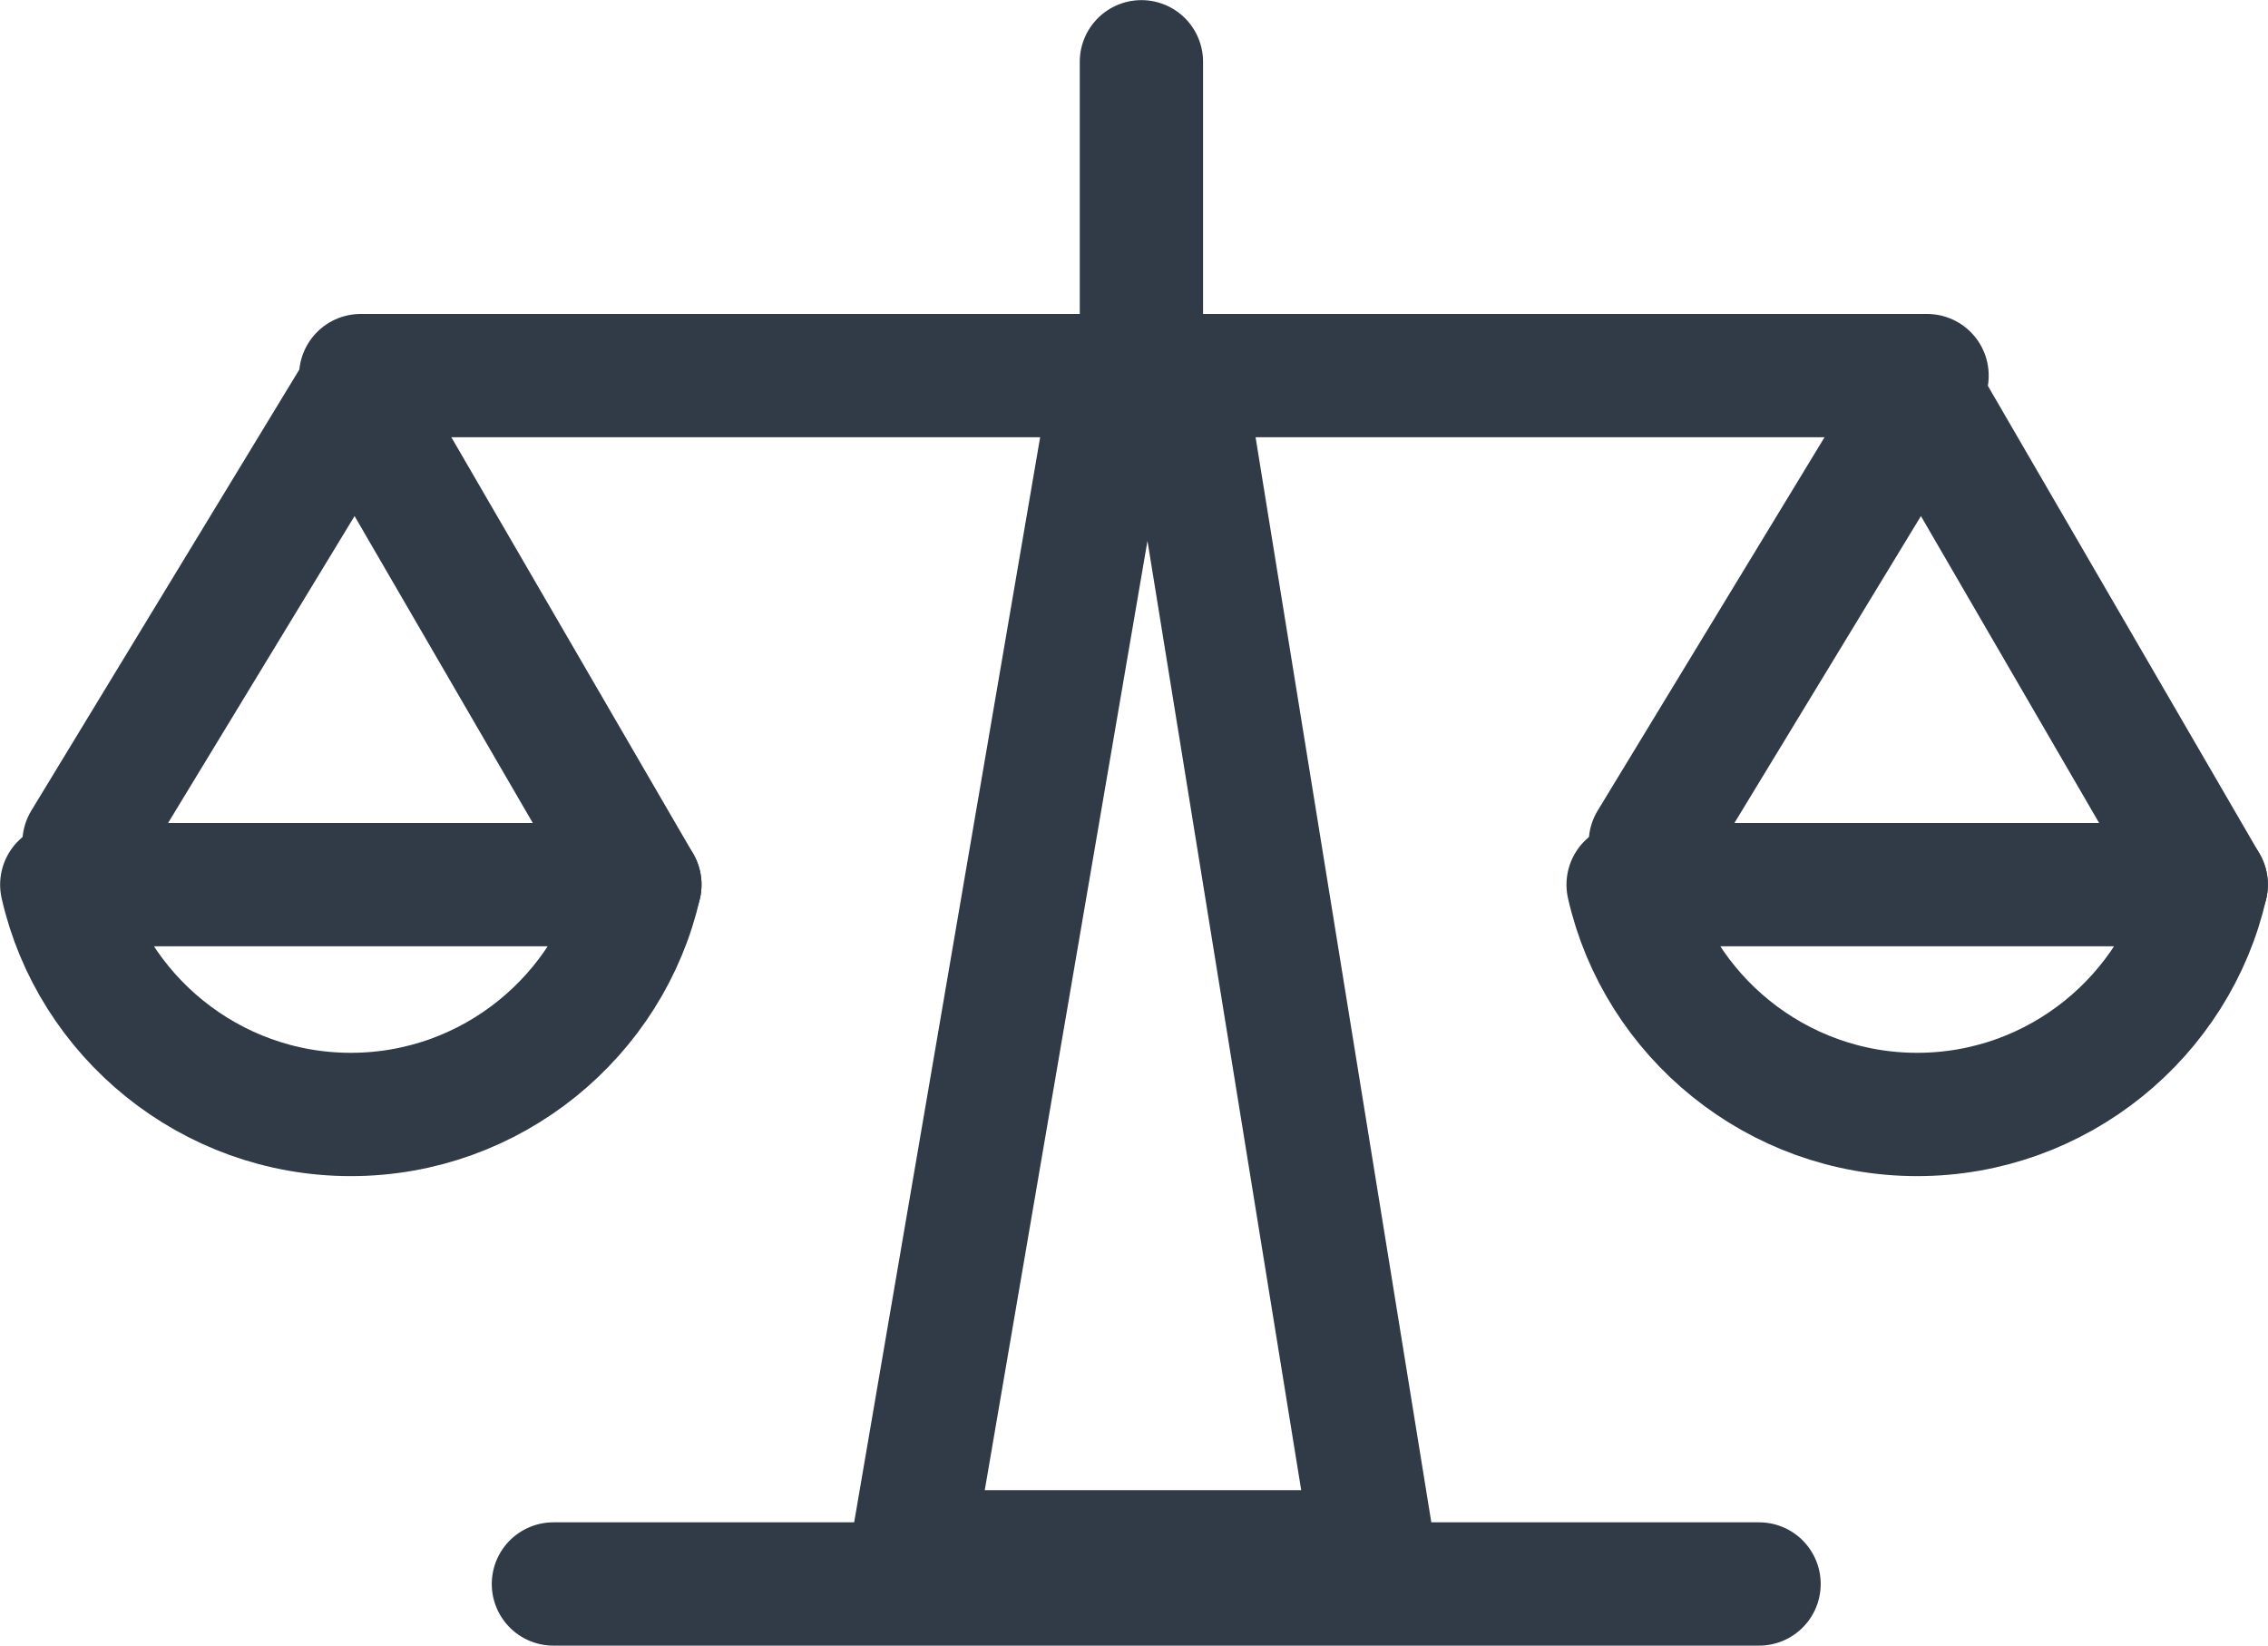
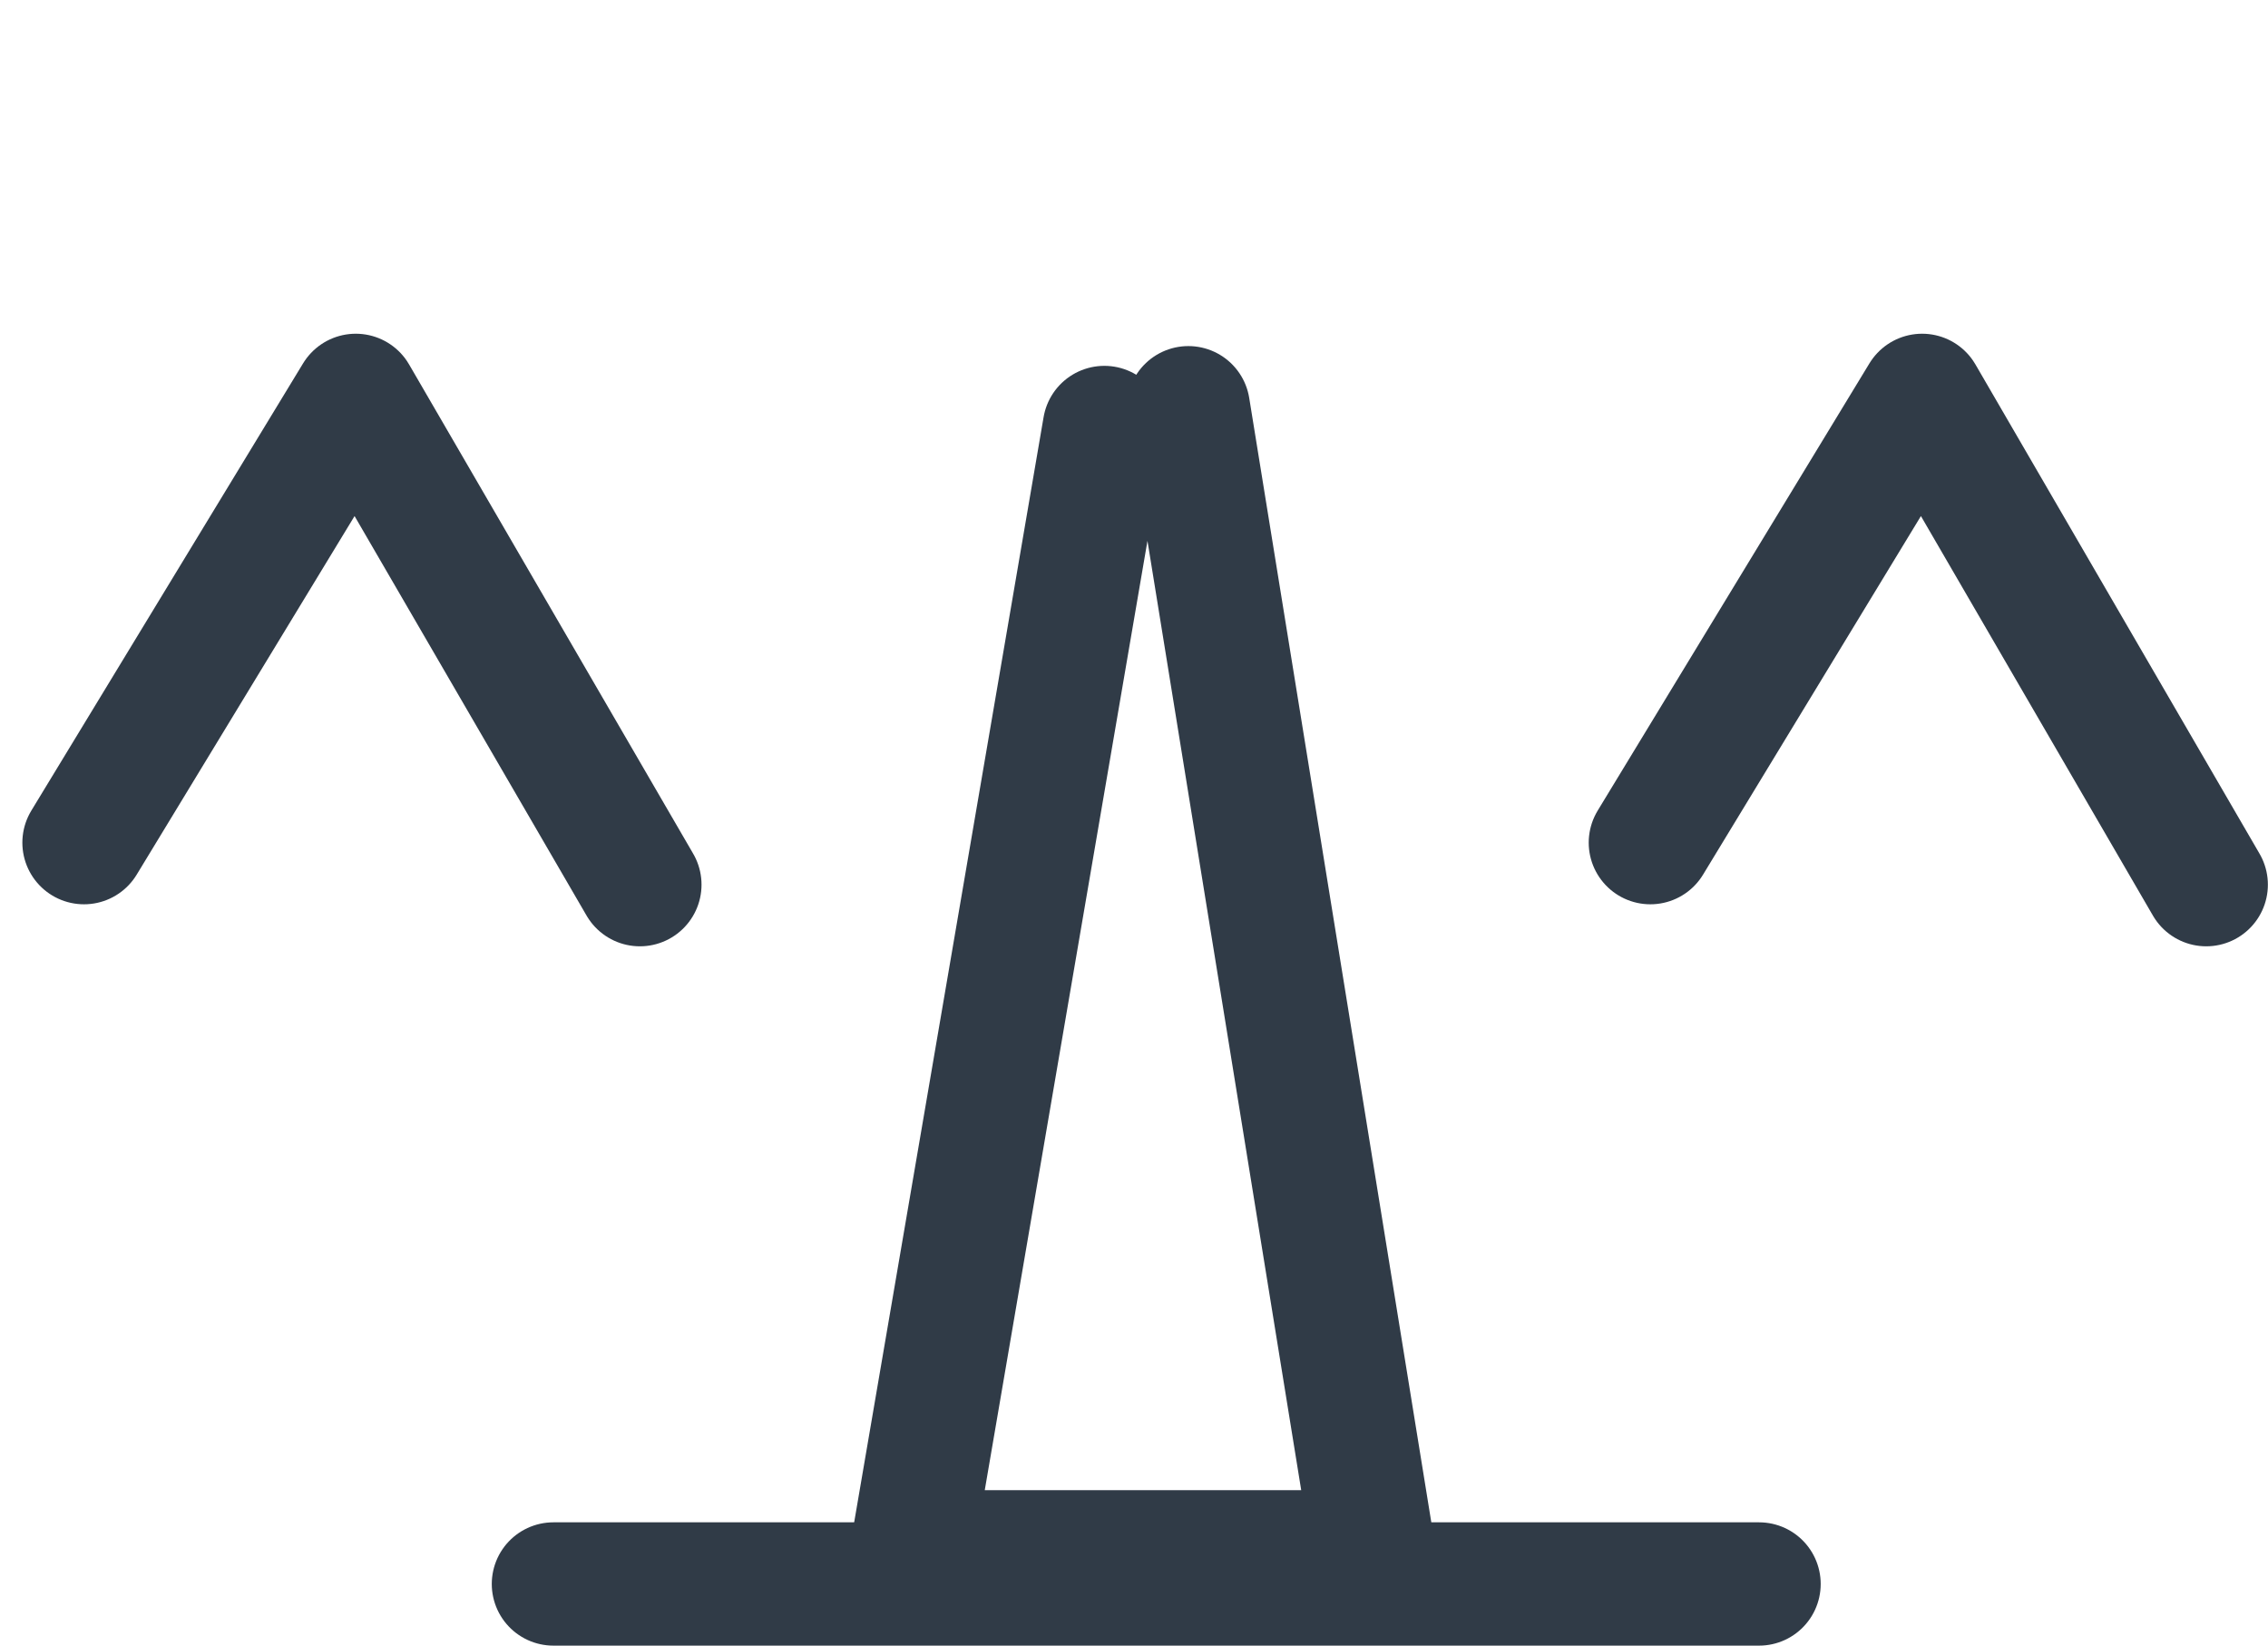
<svg xmlns="http://www.w3.org/2000/svg" version="1.1" id="Capa_2" x="0px" y="0px" viewBox="0 0 91.8 66.6" style="enable-background:new 0 0 91.8 66.6;" xml:space="preserve">
  <style type="text/css">
	.st0{fill:none;stroke:#303B47;stroke-width:4.99;stroke-linecap:round;stroke-linejoin:round;}
</style>
  <g id="Capa_1-2">
    <g>
-       <path class="st0" d="M2.5,35.8c1.2,5.3,6,9.3,11.7,9.3s10.5-4,11.7-9.3H2.5z" />
      <polyline class="st0" points="3.4,34.1 14.4,16 25.9,35.8   " />
-       <path class="st0" d="M65.9,35.8c1.2,5.3,6,9.3,11.7,9.3s10.5-4,11.7-9.3H65.9L65.9,35.8z" />
      <polyline class="st0" points="66.8,34.1 77.8,16 89.3,35.8   " />
-       <line class="st0" x1="14.6" y1="15.2" x2="78" y2="15.2" />
      <polyline class="st0" points="44.7,17.3 36.9,62.8 55.6,62.8 48.1,16.5   " />
      <line class="st0" x1="22.4" y1="64.1" x2="71.2" y2="64.1" />
-       <line class="st0" x1="46.2" y1="2.5" x2="46.2" y2="15.2" />
    </g>
  </g>
</svg>